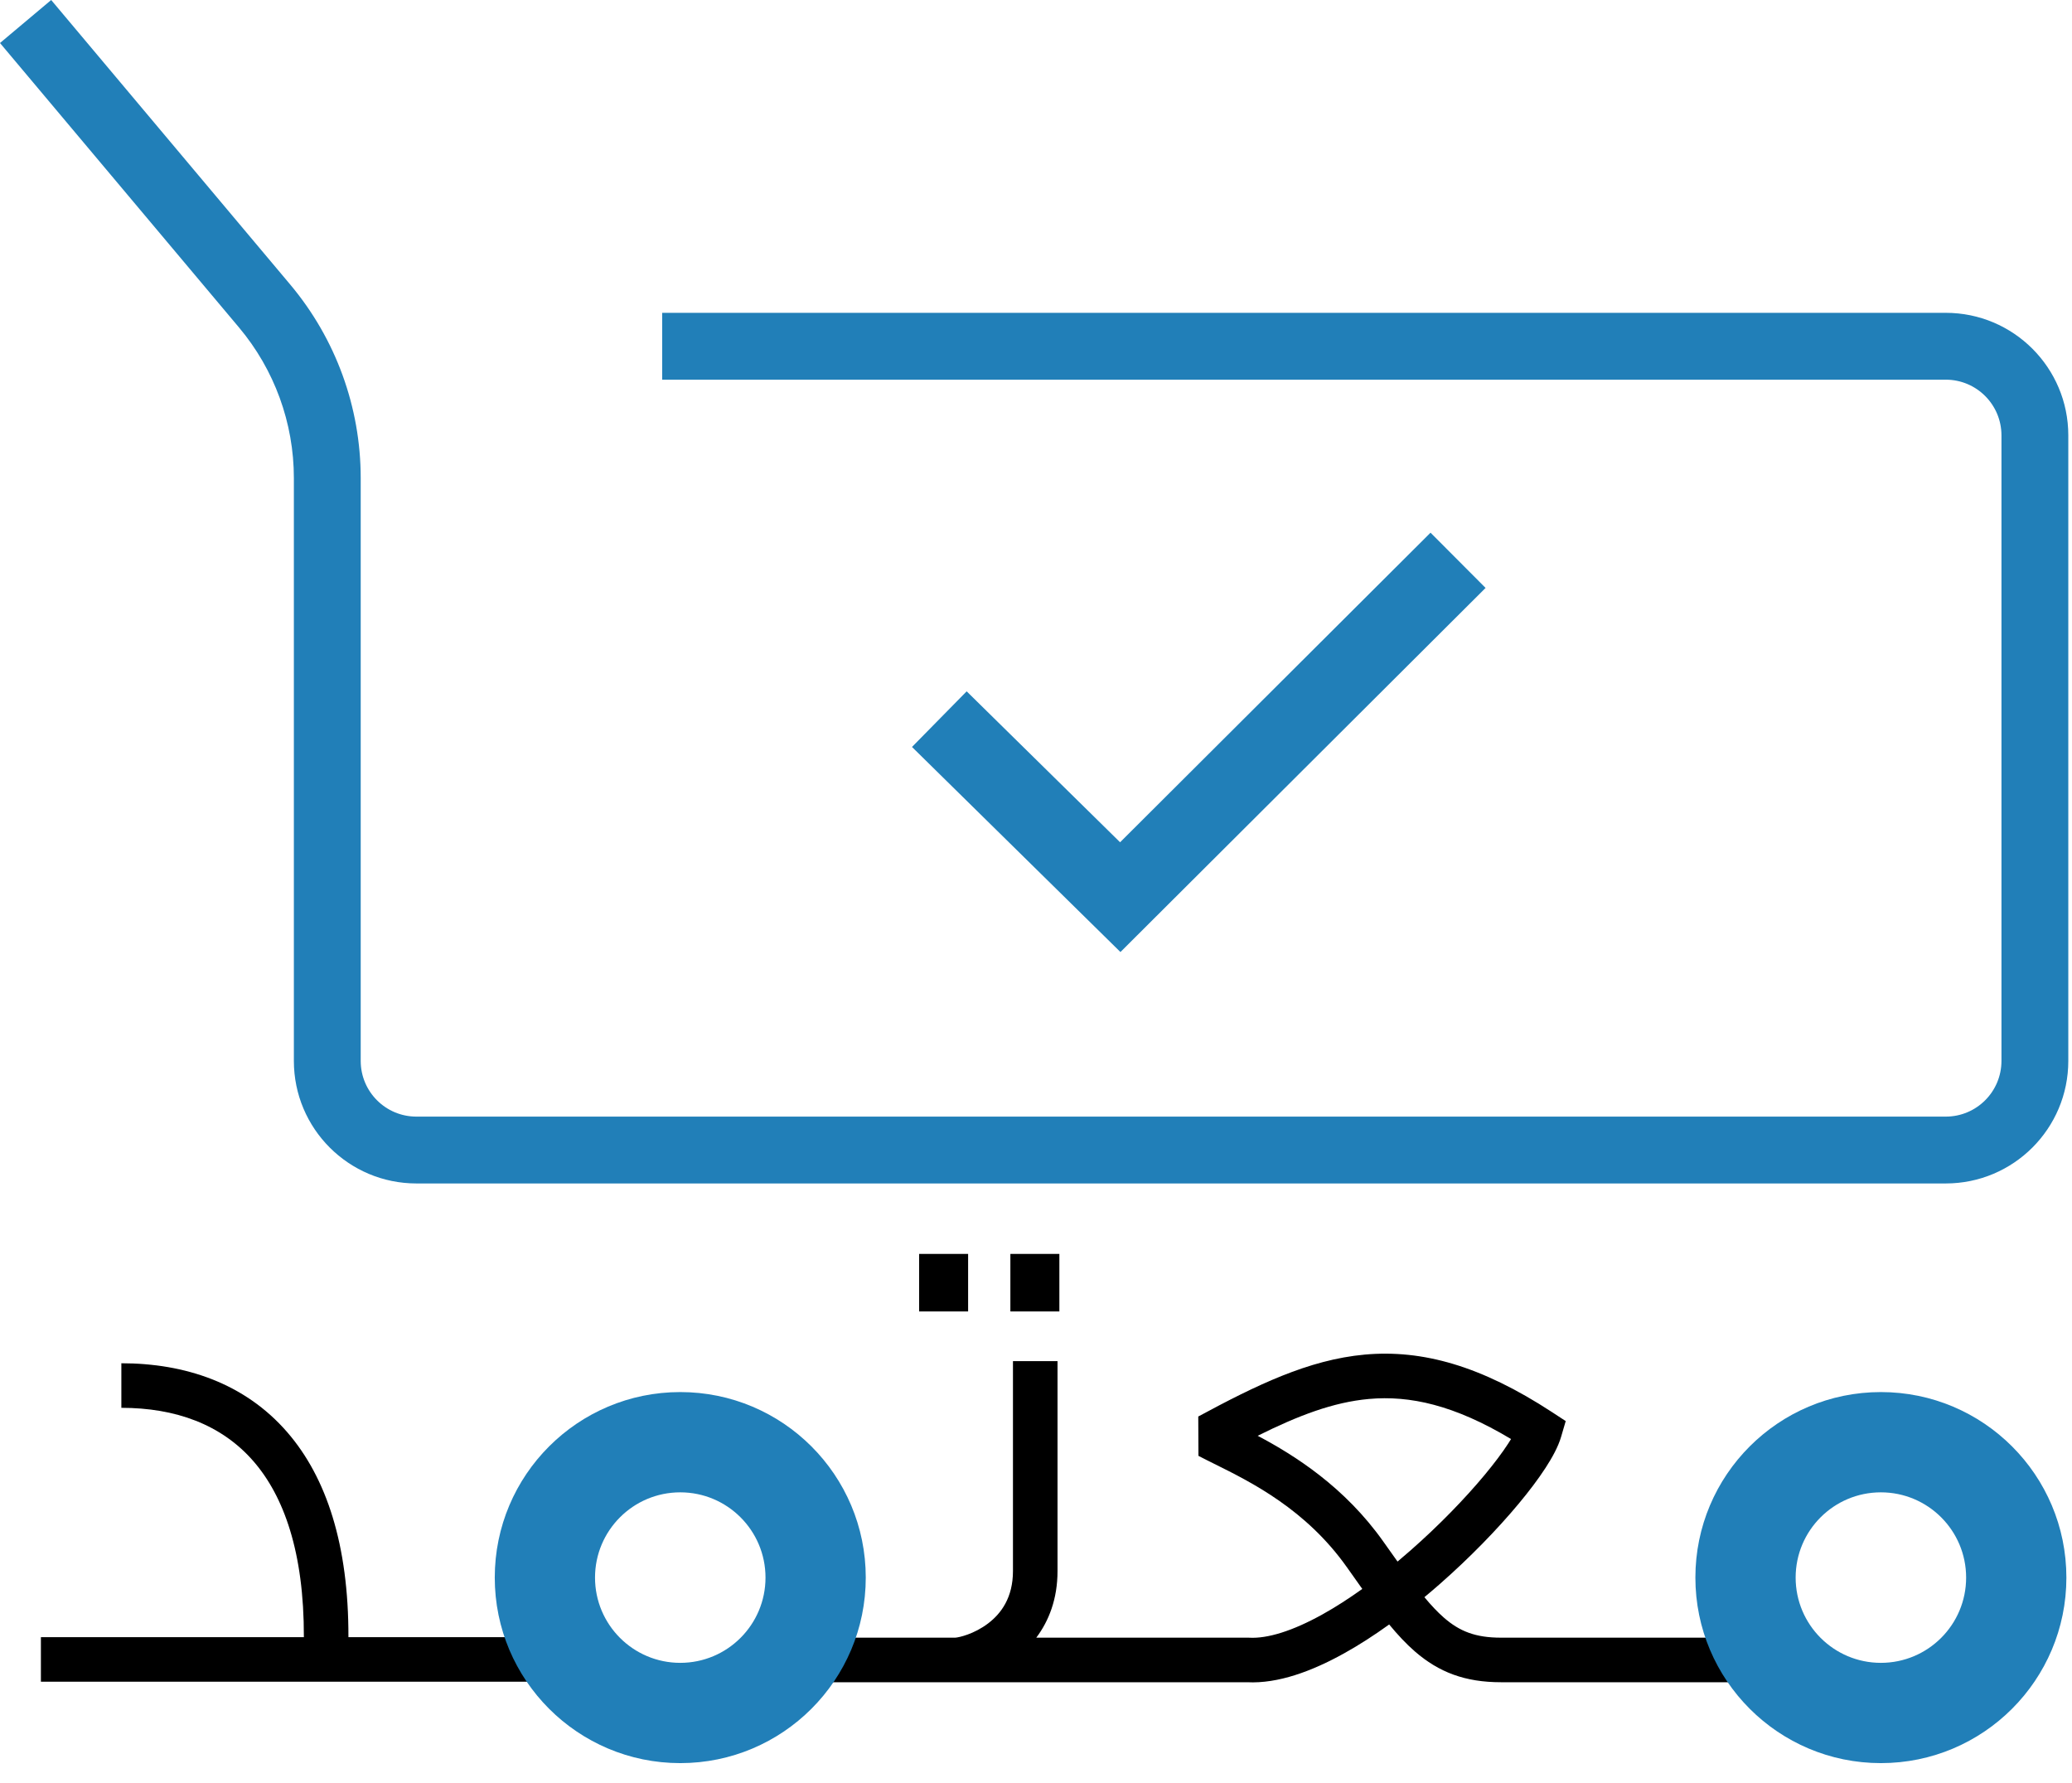
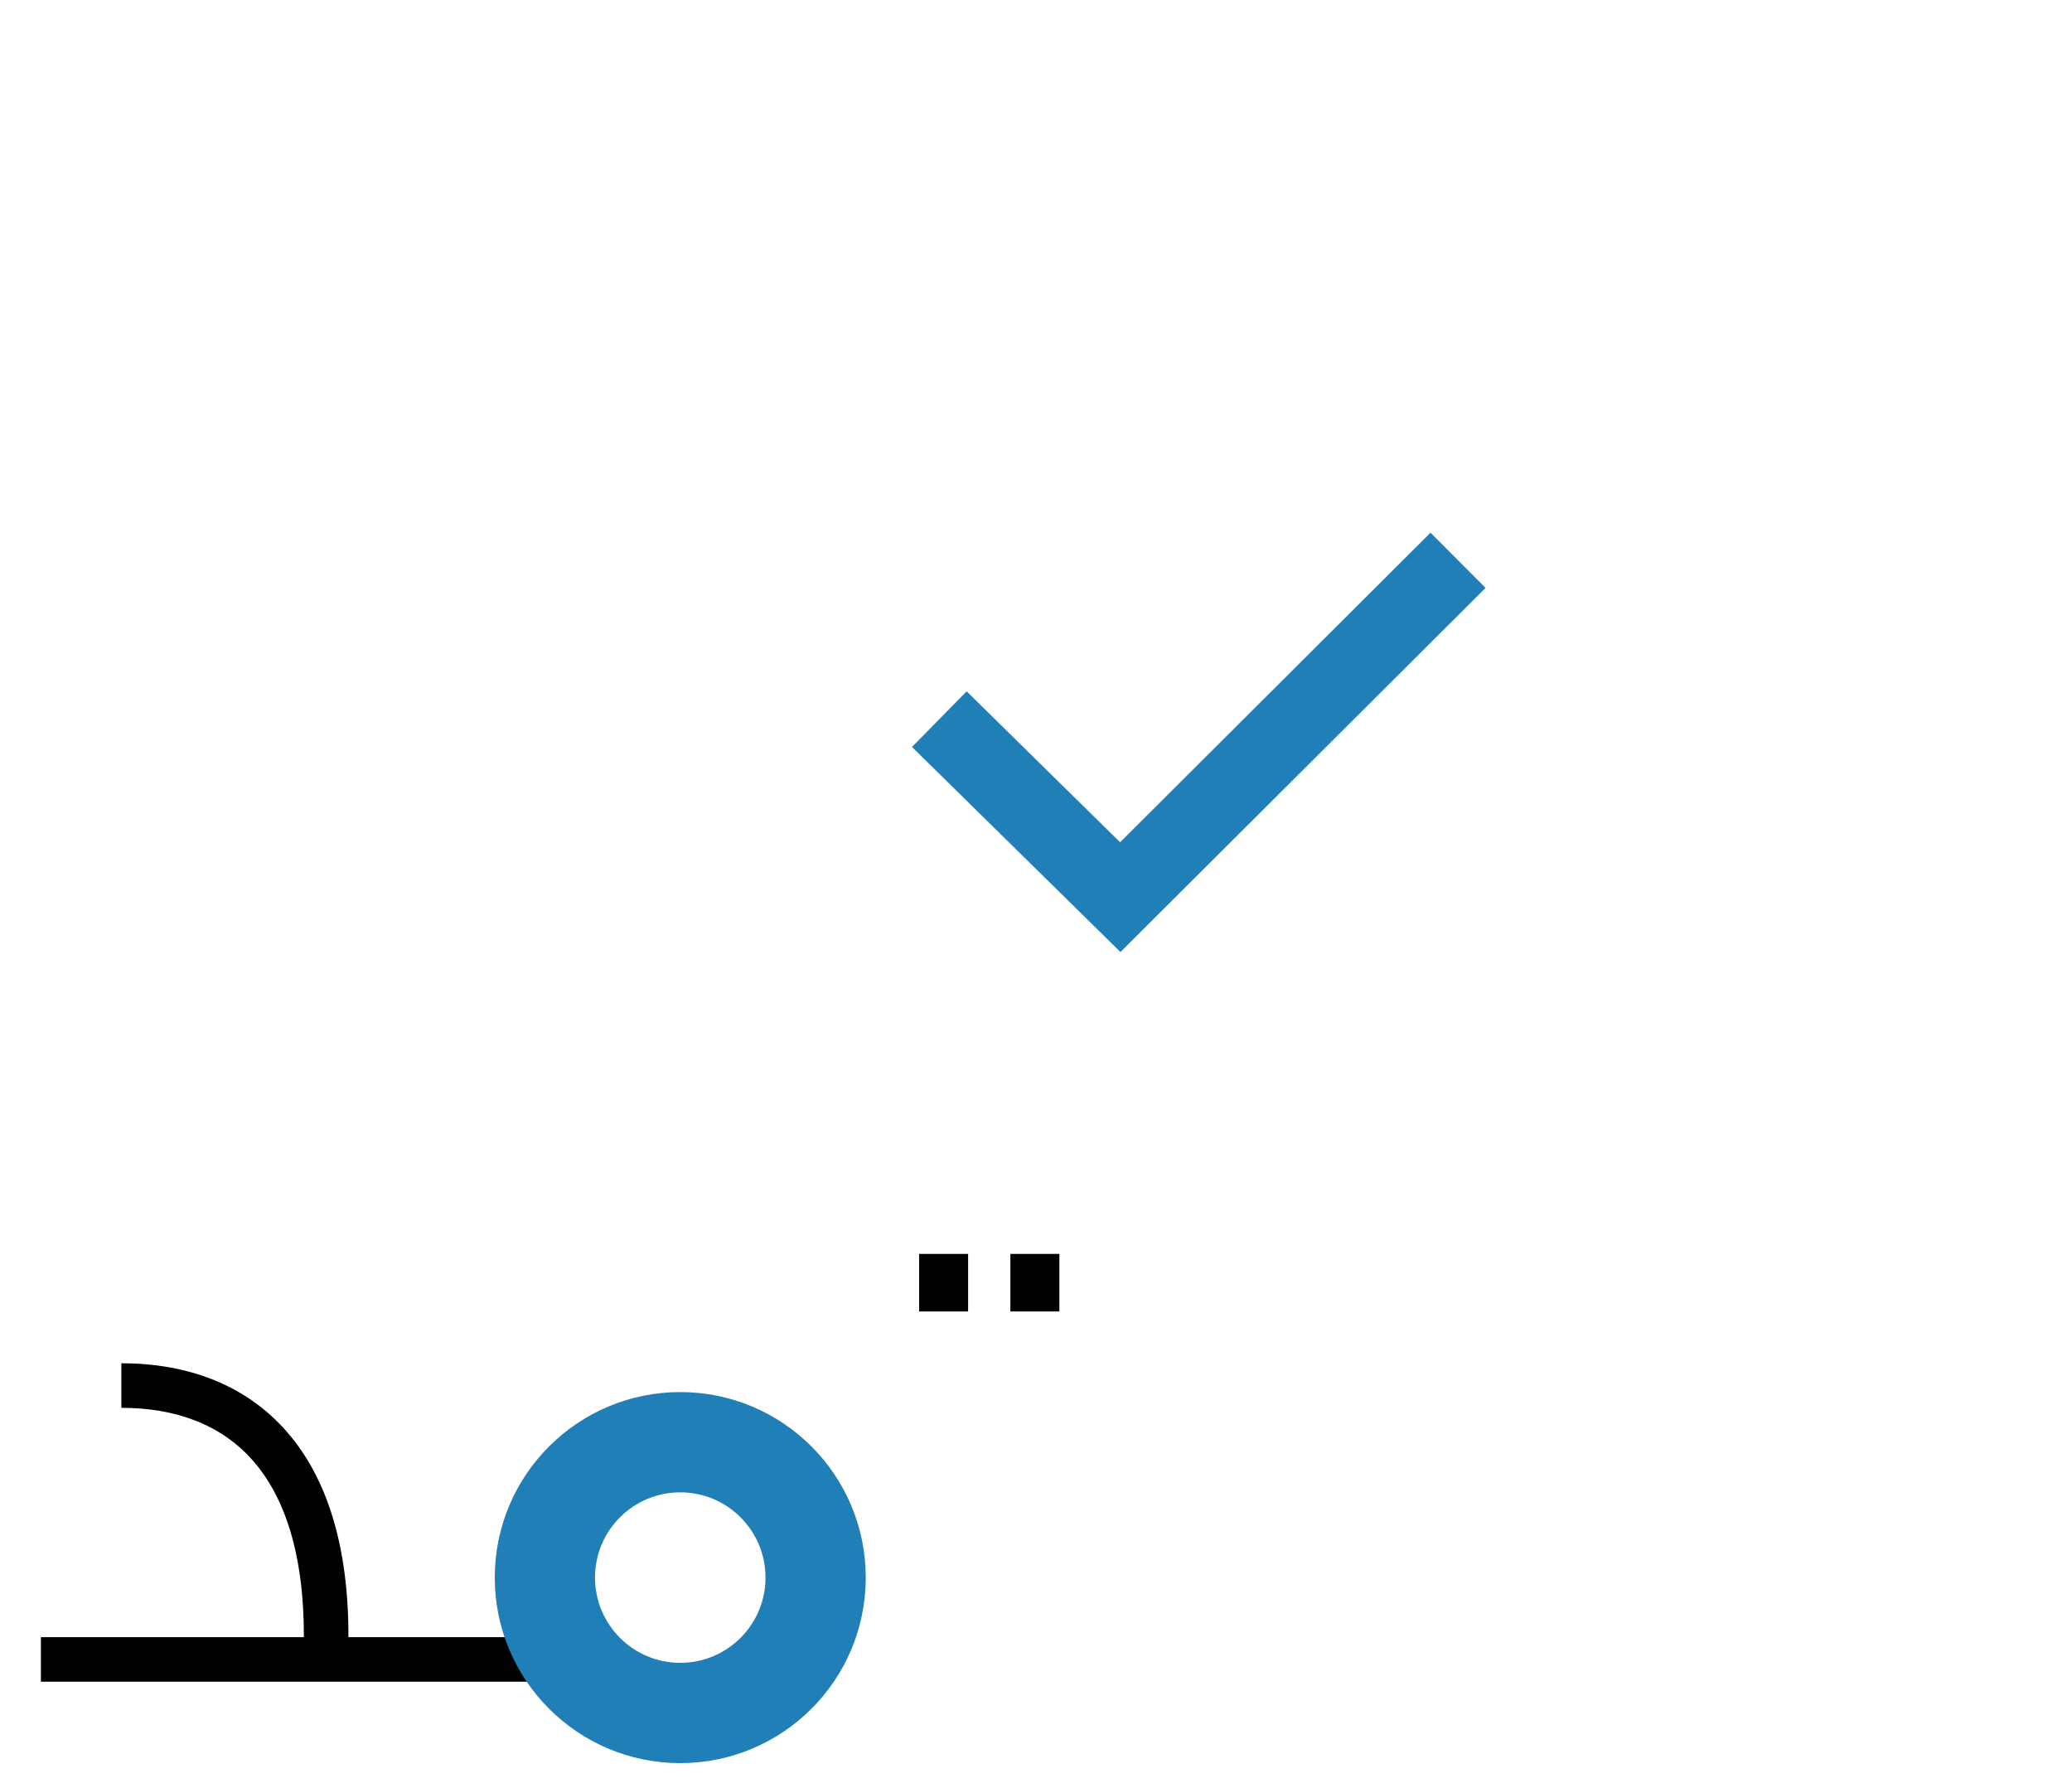
<svg xmlns="http://www.w3.org/2000/svg" width="93" height="80" viewBox="0 0 93 80" fill="none">
  <g clip-path="url(#clip0_1221_77429)">
-     <path fill-rule="evenodd" clip-rule="evenodd" d="M10.729 14.698L0 1.93L2.297 0L13.025 12.768C15.069 15.2 16.19 18.276 16.19 21.453V47.611C16.19 48.992 17.309 50.111 18.69 50.111H87.334C88.715 50.111 89.834 48.992 89.834 47.611V19.539C89.834 18.159 88.715 17.039 87.334 17.039H29.721V14.039H87.334C90.371 14.039 92.834 16.502 92.834 19.539V47.611C92.834 50.649 90.371 53.111 87.334 53.111H18.69C15.652 53.111 13.19 50.649 13.19 47.611V21.453C13.19 18.982 12.318 16.59 10.729 14.698Z" fill="#217FB8" />
-     <path fill-rule="evenodd" clip-rule="evenodd" d="M56.45 64.435C58.11 65.312 60.358 66.732 62.094 69.189C62.319 69.507 62.529 69.804 62.727 70.08C62.923 69.916 63.117 69.749 63.309 69.581C64.589 68.457 65.75 67.257 66.627 66.204C67.066 65.677 67.425 65.197 67.691 64.789C67.739 64.716 67.782 64.646 67.822 64.581C65.269 63.052 63.28 62.617 61.438 62.783C59.842 62.928 58.275 63.526 56.45 64.435ZM63.933 71.678C64.169 71.482 64.401 71.284 64.629 71.084C65.982 69.896 67.216 68.622 68.164 67.484C68.638 66.915 69.048 66.371 69.367 65.88C69.676 65.406 69.939 64.923 70.067 64.487L70.276 63.775L69.654 63.368C66.483 61.297 63.847 60.558 61.258 60.791C58.726 61.02 56.37 62.175 53.783 63.57L53.791 65.335C54.005 65.448 54.244 65.566 54.505 65.696C56.148 66.51 58.617 67.733 60.461 70.343L60.53 70.44C60.742 70.74 60.946 71.03 61.145 71.308C60.542 71.739 59.939 72.128 59.35 72.455C58.02 73.193 56.89 73.545 56.061 73.496L56.032 73.495H46.513C47.073 72.75 47.466 71.766 47.466 70.505V61.085H45.466V70.505C45.466 71.689 44.943 72.404 44.354 72.853C43.723 73.334 43.045 73.485 42.878 73.495H36.609V75.495H55.975C57.368 75.567 58.894 74.995 60.321 74.203C60.998 73.828 61.68 73.386 62.352 72.903C62.734 73.365 63.111 73.771 63.502 74.11C64.585 75.052 65.767 75.495 67.368 75.495H78.606V73.495H67.368C66.219 73.495 65.511 73.207 64.813 72.601C64.525 72.35 64.239 72.046 63.933 71.678Z" fill="black" />
    <path fill-rule="evenodd" clip-rule="evenodd" d="M13.639 73.472H1.836V75.472H25.451V73.472H15.639C15.648 69.34 14.659 66.315 12.897 64.279C10.977 62.061 8.282 61.18 5.447 61.18V63.18C7.871 63.18 9.943 63.922 11.385 65.588C12.731 67.143 13.648 69.643 13.639 73.472Z" fill="black" />
-     <path fill-rule="evenodd" clip-rule="evenodd" d="M84.422 66.973C82.309 66.973 80.596 68.686 80.596 70.799C80.596 72.912 82.309 74.625 84.422 74.625C86.535 74.625 88.248 72.912 88.248 70.799C88.248 68.686 86.535 66.973 84.422 66.973ZM76.096 70.799C76.096 66.2 79.823 62.473 84.422 62.473C89.02 62.473 92.748 66.2 92.748 70.799C92.748 75.397 89.02 79.125 84.422 79.125C79.823 79.125 76.096 75.397 76.096 70.799Z" fill="#217FB8" />
    <path fill-rule="evenodd" clip-rule="evenodd" d="M30.533 66.973C28.42 66.973 26.707 68.686 26.707 70.799C26.707 72.912 28.42 74.625 30.533 74.625C32.646 74.625 34.359 72.912 34.359 70.799C34.359 68.686 32.646 66.973 30.533 66.973ZM22.207 70.799C22.207 66.2 25.935 62.473 30.533 62.473C35.132 62.473 38.859 66.2 38.859 70.799C38.859 75.397 35.132 79.125 30.533 79.125C25.935 79.125 22.207 75.397 22.207 70.799Z" fill="#217FB8" />
    <path d="M45.35 56.273H47.549V58.855H45.35V56.273Z" fill="black" />
    <path d="M41.254 56.273H43.453V58.855H41.254V56.273Z" fill="black" />
    <path fill-rule="evenodd" clip-rule="evenodd" d="M66.679 26.385L50.29 42.725L40.934 33.522L43.388 31.026L50.274 37.799L64.208 23.906L66.679 26.385Z" fill="#217FB8" />
  </g>
  <defs>
    <clipPath id="clip0_1221_77429">
      <rect width="93" height="80" fill="white" />
    </clipPath>
  </defs>
</svg>